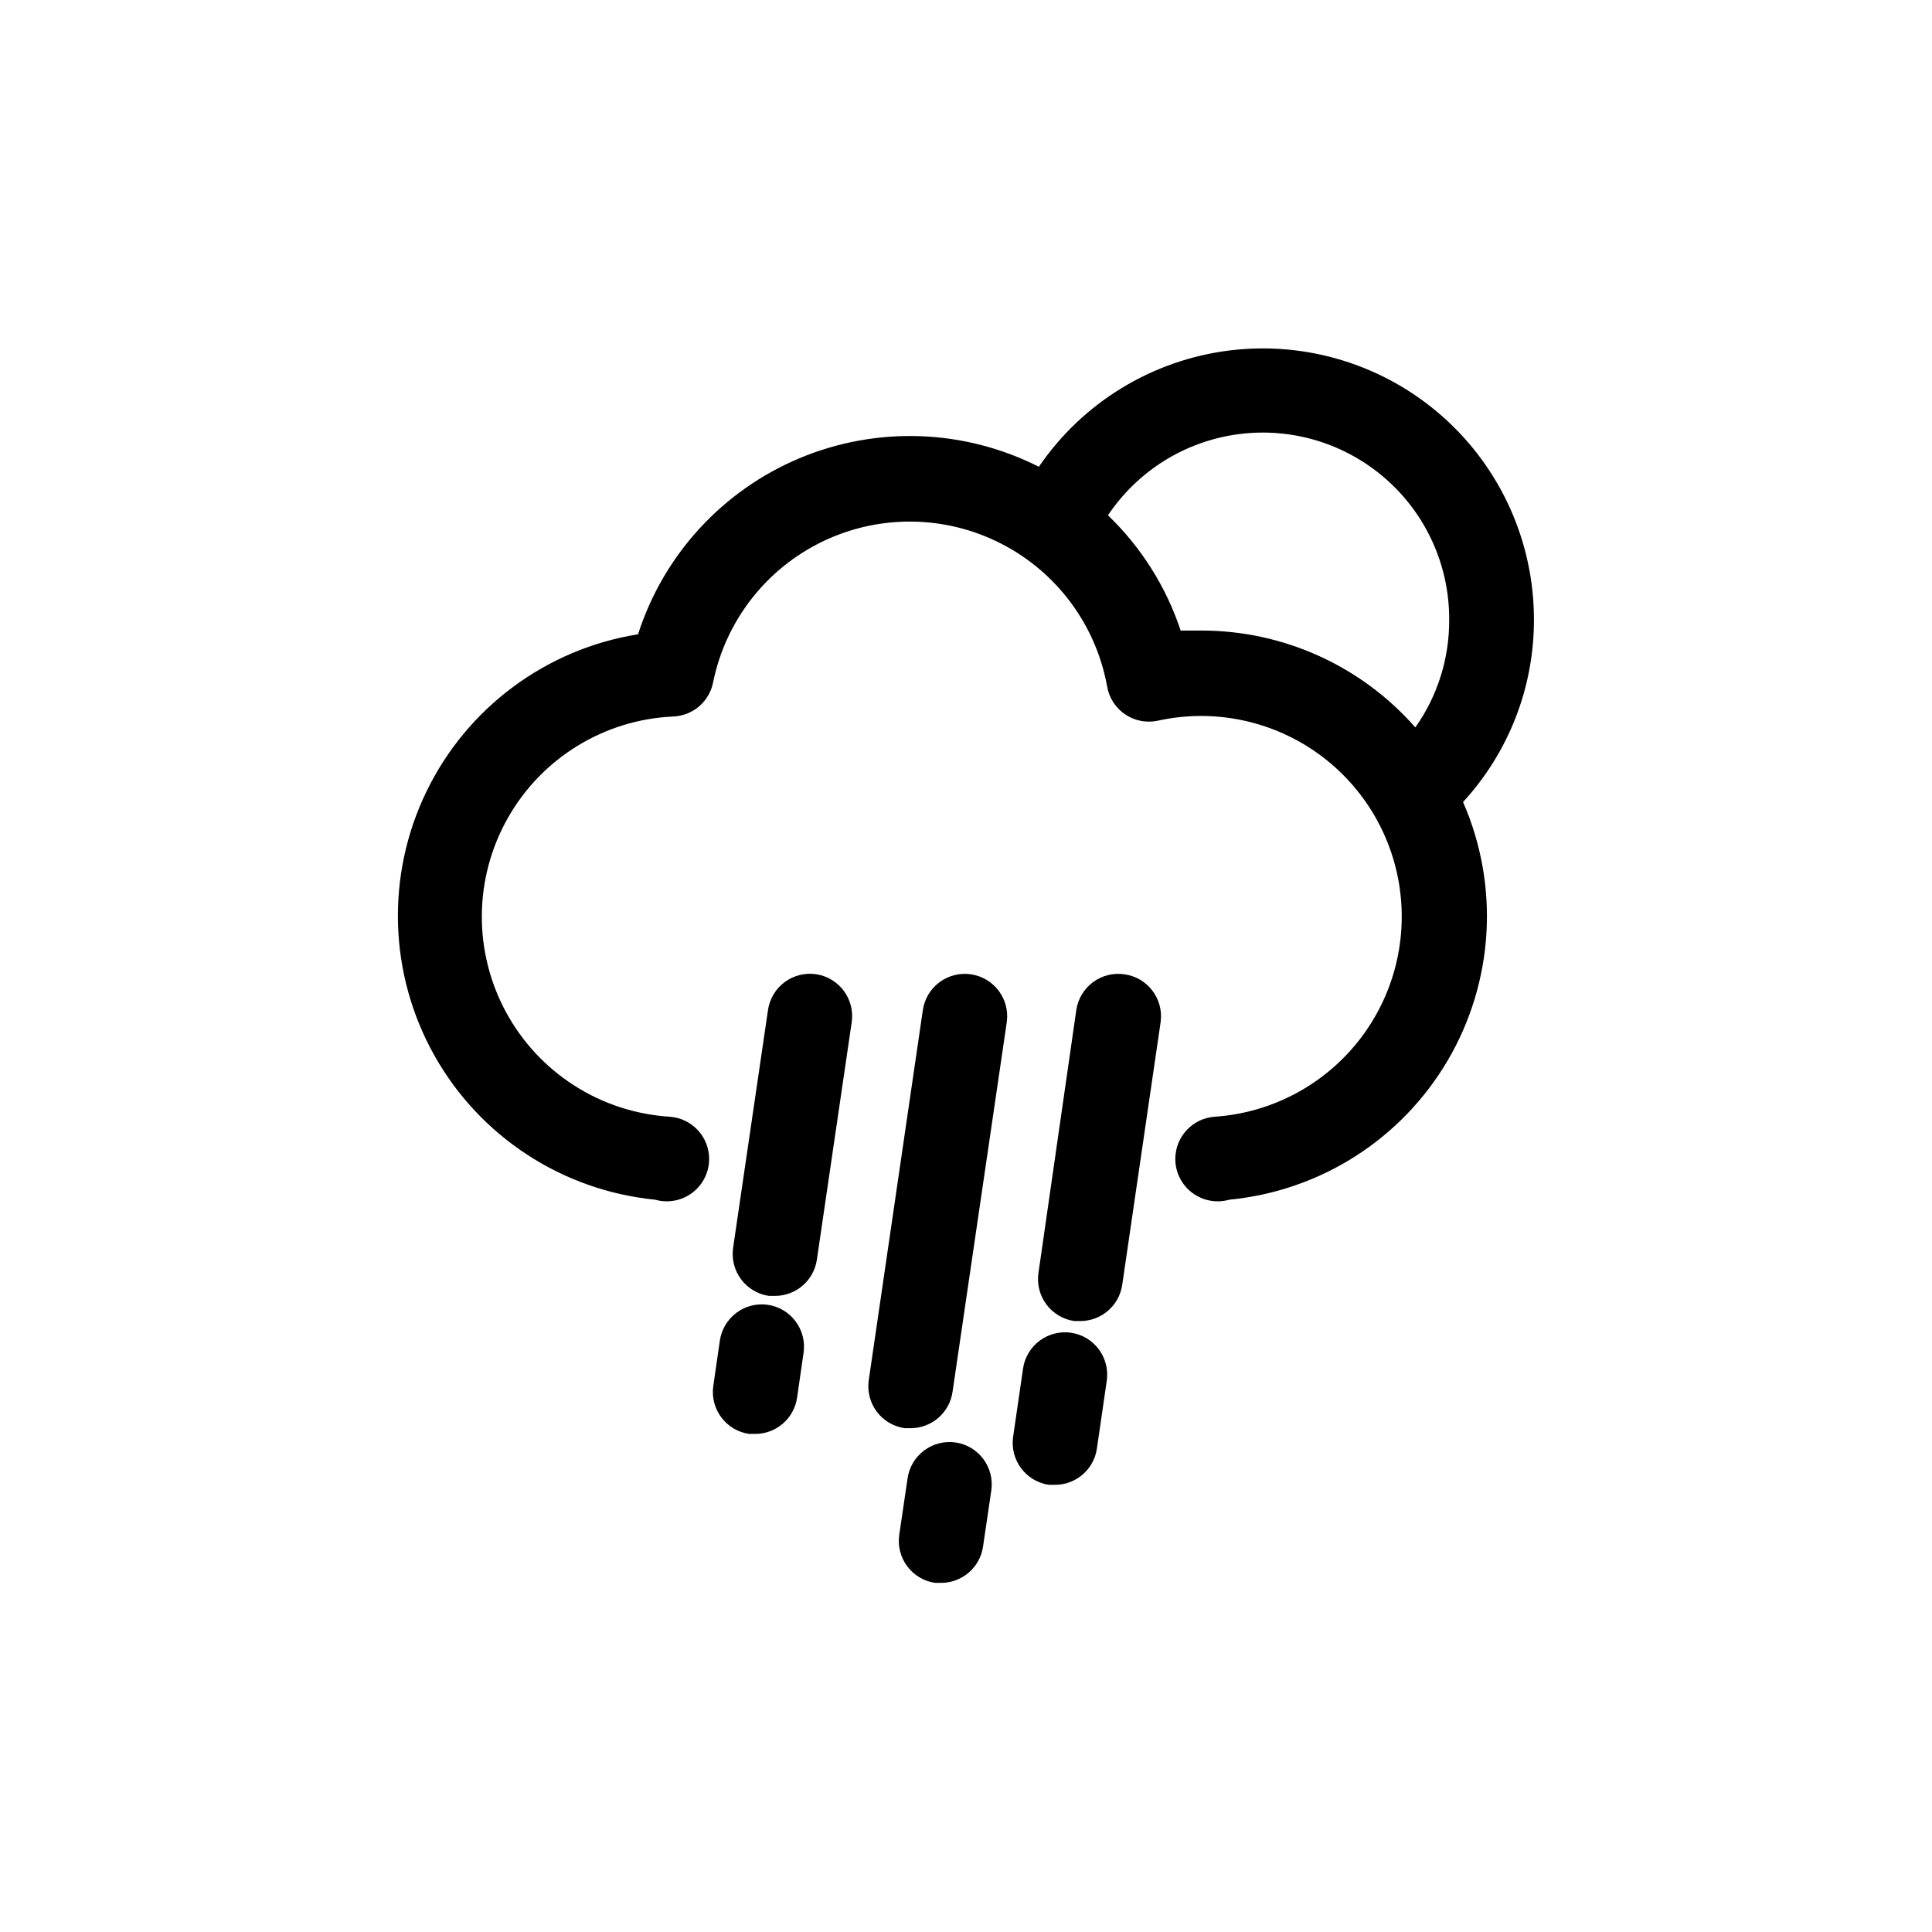
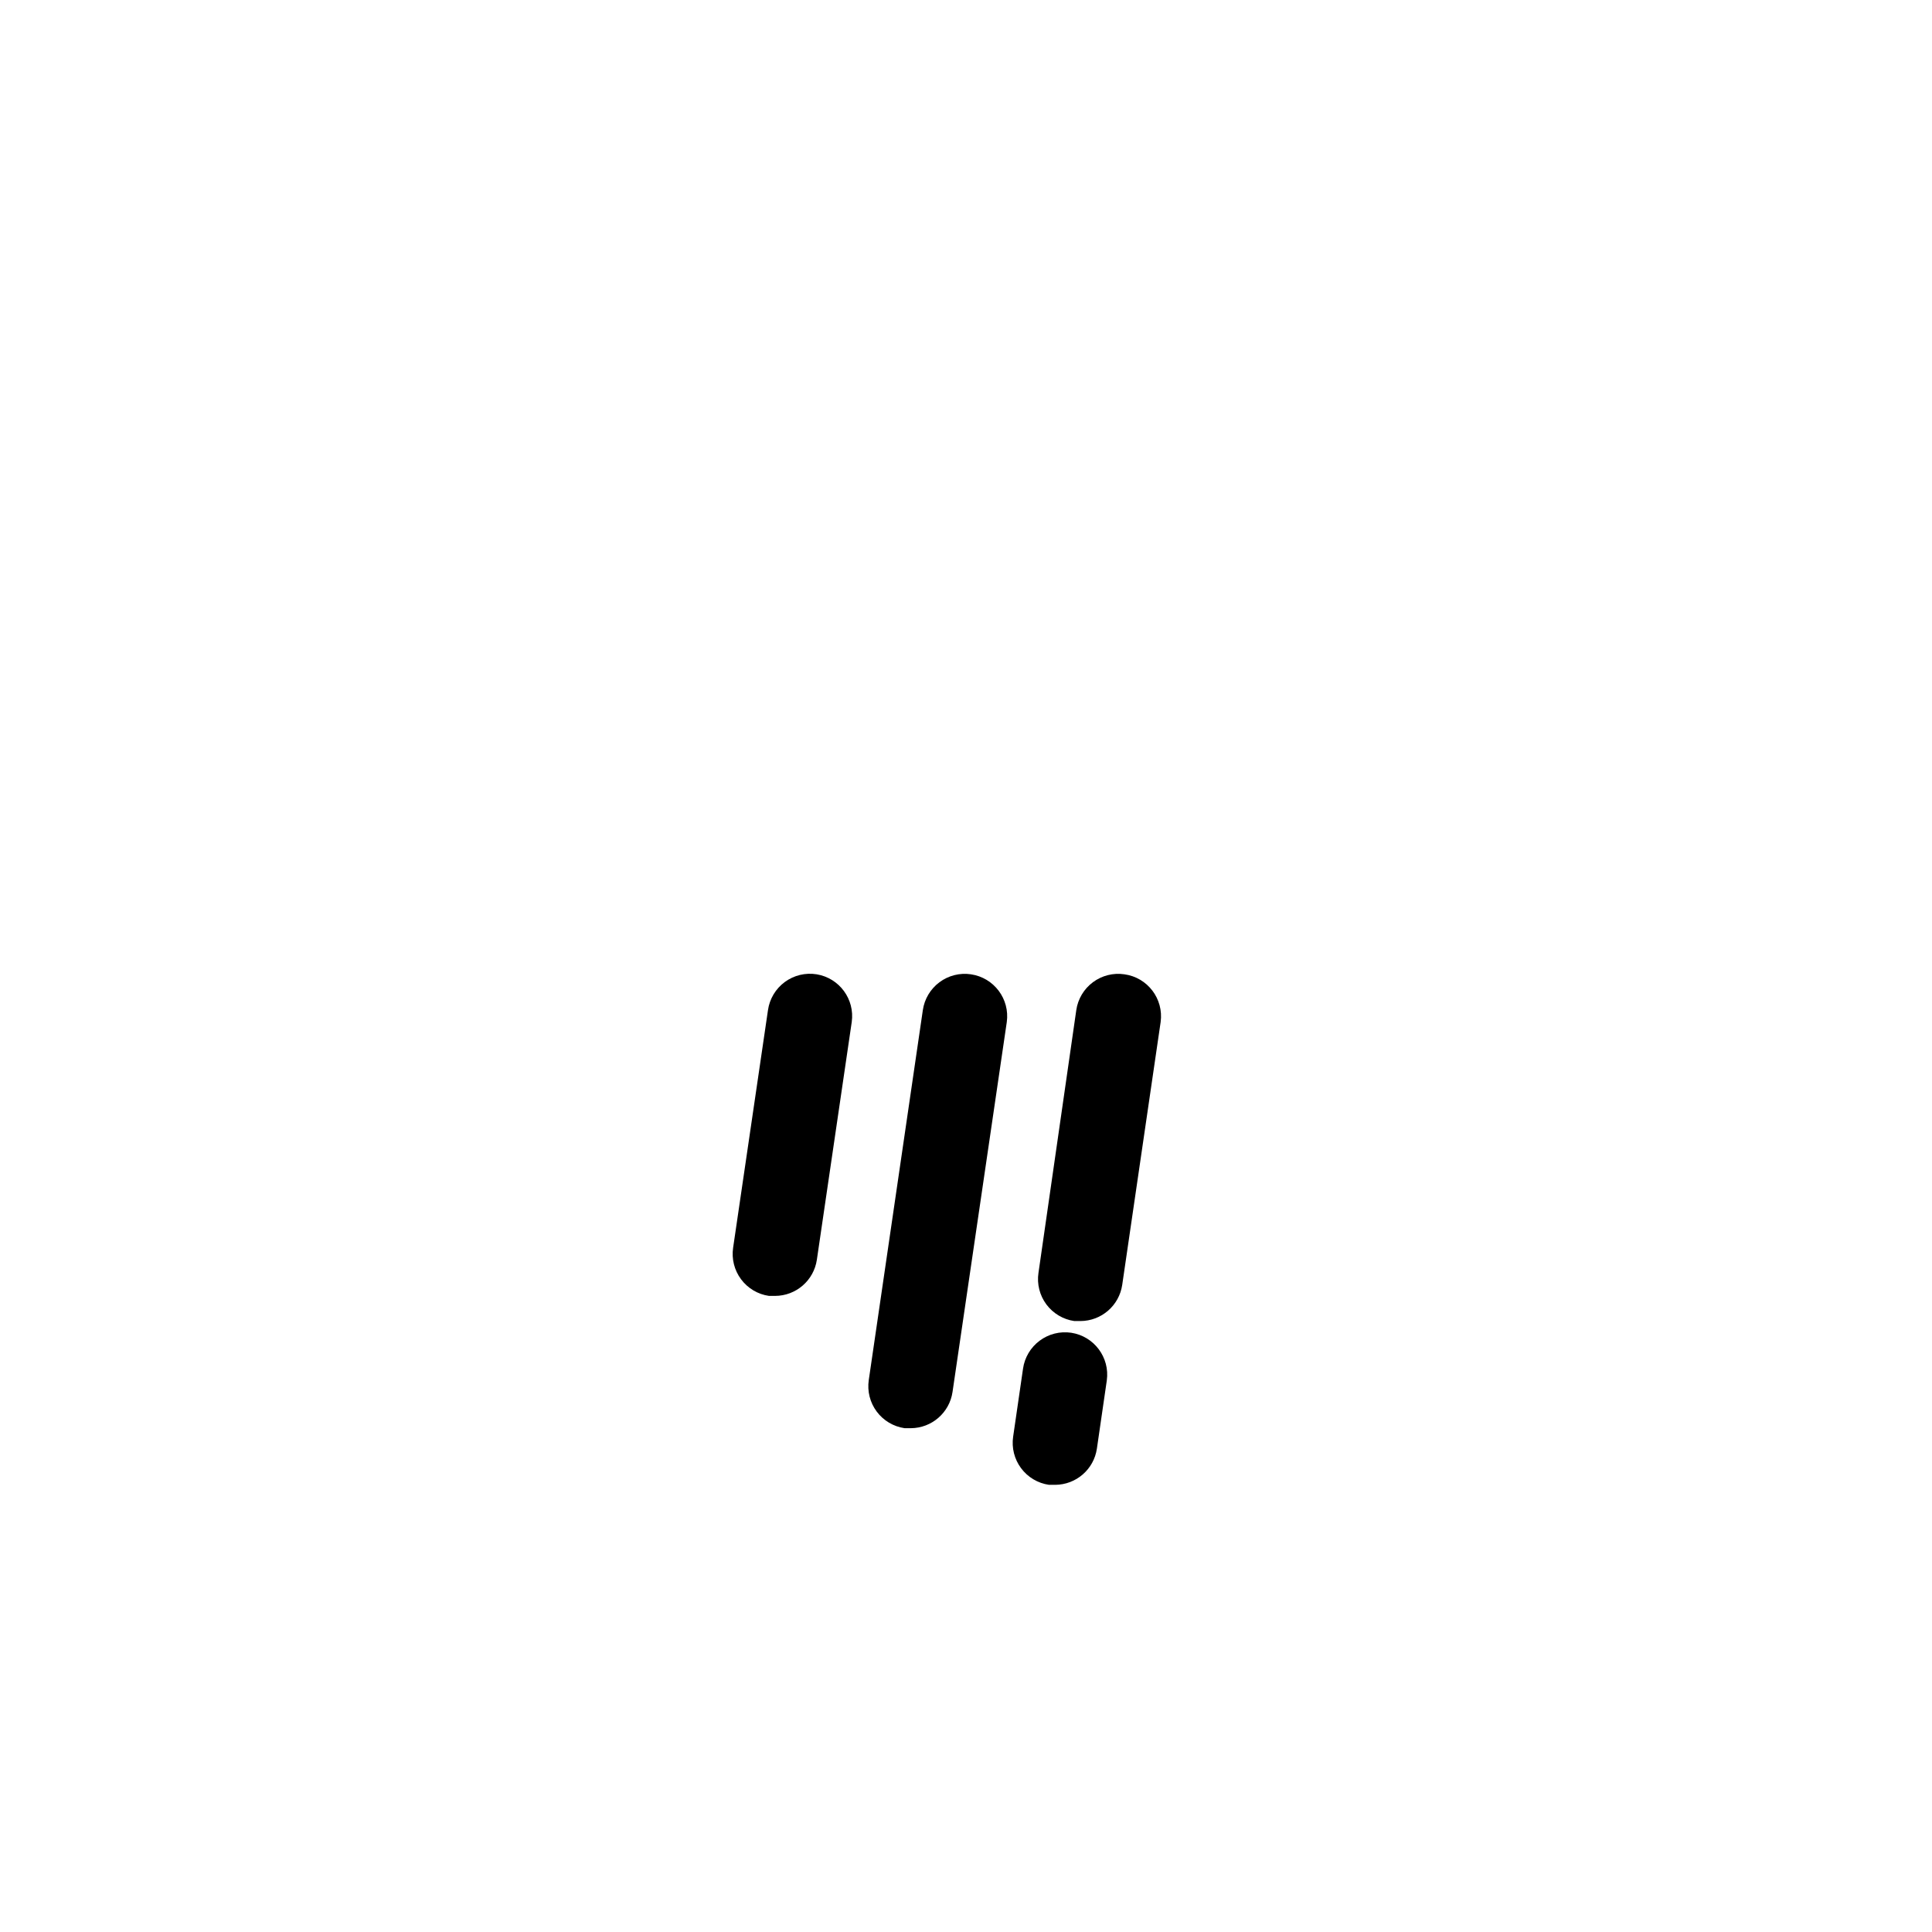
<svg xmlns="http://www.w3.org/2000/svg" fill="#000000" width="800px" height="800px" version="1.1" viewBox="144 144 512 512">
  <g>
-     <path d="m397.27 526.27c-2.953-0.434-5.953 0.32-8.348 2.106-2.391 1.781-3.977 4.441-4.406 7.394l-2.203 14.957c-0.434 2.949 0.32 5.953 2.106 8.348 1.781 2.391 4.441 3.977 7.394 4.402h1.625c5.559-0.02 10.27-4.102 11.074-9.602l2.203-14.957c0.848-6.09-3.363-11.73-9.445-12.648z" />
-     <path d="m550.51 308.37c0.055-20.633-8.762-40.293-24.207-53.973-15.445-13.68-36.027-20.059-56.5-17.516-20.477 2.547-38.867 13.773-50.492 30.816-19.766-10-42.914-10.836-63.352-2.297-20.434 8.543-36.102 25.605-42.871 46.695-24.391 3.898-45.336 19.473-56.094 41.707-10.762 22.234-9.977 48.324 2.102 69.871s33.926 35.828 58.508 38.254c3.391 0.973 7.043 0.293 9.859-1.832s4.473-5.449 4.469-8.98c-0.016-5.906-4.606-10.789-10.496-11.176-18.262-1.16-34.641-11.641-43.348-27.734-8.707-16.098-8.516-35.539 0.508-51.457 9.023-15.922 25.605-26.074 43.887-26.871 5.16-0.238 9.488-3.965 10.496-9.027 3.297-16.297 14.027-30.113 29-37.34 14.973-7.227 32.461-7.035 47.273 0.523 14.809 7.555 25.23 21.605 28.164 37.969 0.539 3.012 2.285 5.668 4.832 7.363 2.543 1.691 5.668 2.273 8.652 1.613 14.438-3.172 29.543-0.191 41.691 8.227s20.246 21.516 22.344 36.145c2.102 14.629-1.984 29.477-11.277 40.969-9.293 11.496-22.949 18.605-37.695 19.621-5.891 0.387-10.48 5.269-10.496 11.176-0.004 3.531 1.652 6.856 4.469 8.98s6.469 2.805 9.859 1.832c24.082-2.312 45.598-16.027 57.855-36.887 12.258-20.859 13.773-46.332 4.07-68.492 12.078-13.141 18.785-30.332 18.789-48.18zm-31.488 28.34c-14.305-16.266-34.914-25.594-56.574-25.609h-5.562c-3.848-11.594-10.457-22.078-19.262-30.543 7.93-11.852 20.594-19.691 34.734-21.516 14.141-1.82 28.379 2.562 39.051 12.016 10.676 9.453 16.742 23.055 16.641 37.312 0.031 10.145-3.086 20.047-8.922 28.34z" />
-     <path d="m347.52 489.79c-2.953-0.438-5.957 0.32-8.348 2.102-2.394 1.785-3.977 4.445-4.406 7.394l-1.73 11.965v0.004c-0.438 2.949 0.32 5.953 2.102 8.344 1.781 2.394 4.445 3.981 7.394 4.406h1.629c5.559-0.02 10.266-4.102 11.074-9.602l1.73-11.965c0.844-6.094-3.367-11.73-9.445-12.648z" />
    <path d="m360.43 402.2c-2.977-0.48-6.019 0.254-8.449 2.039-2.43 1.789-4.035 4.477-4.461 7.461l-9.238 62.977c-0.434 2.949 0.324 5.953 2.106 8.344 1.781 2.394 4.441 3.981 7.394 4.406h1.625c5.562-0.02 10.27-4.102 11.074-9.602l9.238-62.977c0.852-6.039-3.273-11.652-9.289-12.648z" />
    <path d="m401.31 402.2c-2.949-0.438-5.953 0.32-8.344 2.102-2.394 1.785-3.981 4.445-4.406 7.398l-14.328 98.031c-0.434 2.953 0.32 5.953 2.106 8.348 1.781 2.391 4.441 3.977 7.394 4.406h1.625c5.559-0.02 10.27-4.106 11.074-9.605l14.379-98.031c0.844-6.109-3.394-11.754-9.5-12.648z" />
    <path d="m427.87 497.19c-2.953-0.434-5.957 0.32-8.348 2.106-2.394 1.781-3.981 4.441-4.406 7.394l-2.625 18.055v-0.004c-0.434 2.953 0.324 5.957 2.106 8.348 1.781 2.394 4.441 3.981 7.394 4.406h1.625c5.562-0.02 10.27-4.102 11.074-9.602l2.625-18.055c0.844-6.09-3.367-11.73-9.445-12.648z" />
    <path d="m441.98 402.2c-2.953-0.438-5.957 0.32-8.348 2.102-2.394 1.785-3.981 4.445-4.406 7.398l-10.023 69.641c-0.438 2.949 0.32 5.953 2.102 8.348 1.785 2.391 4.445 3.977 7.398 4.402h1.625c5.559-0.02 10.27-4.102 11.074-9.602l10.18-69.641c0.84-6.144-3.461-11.809-9.602-12.648z" />
  </g>
</svg>